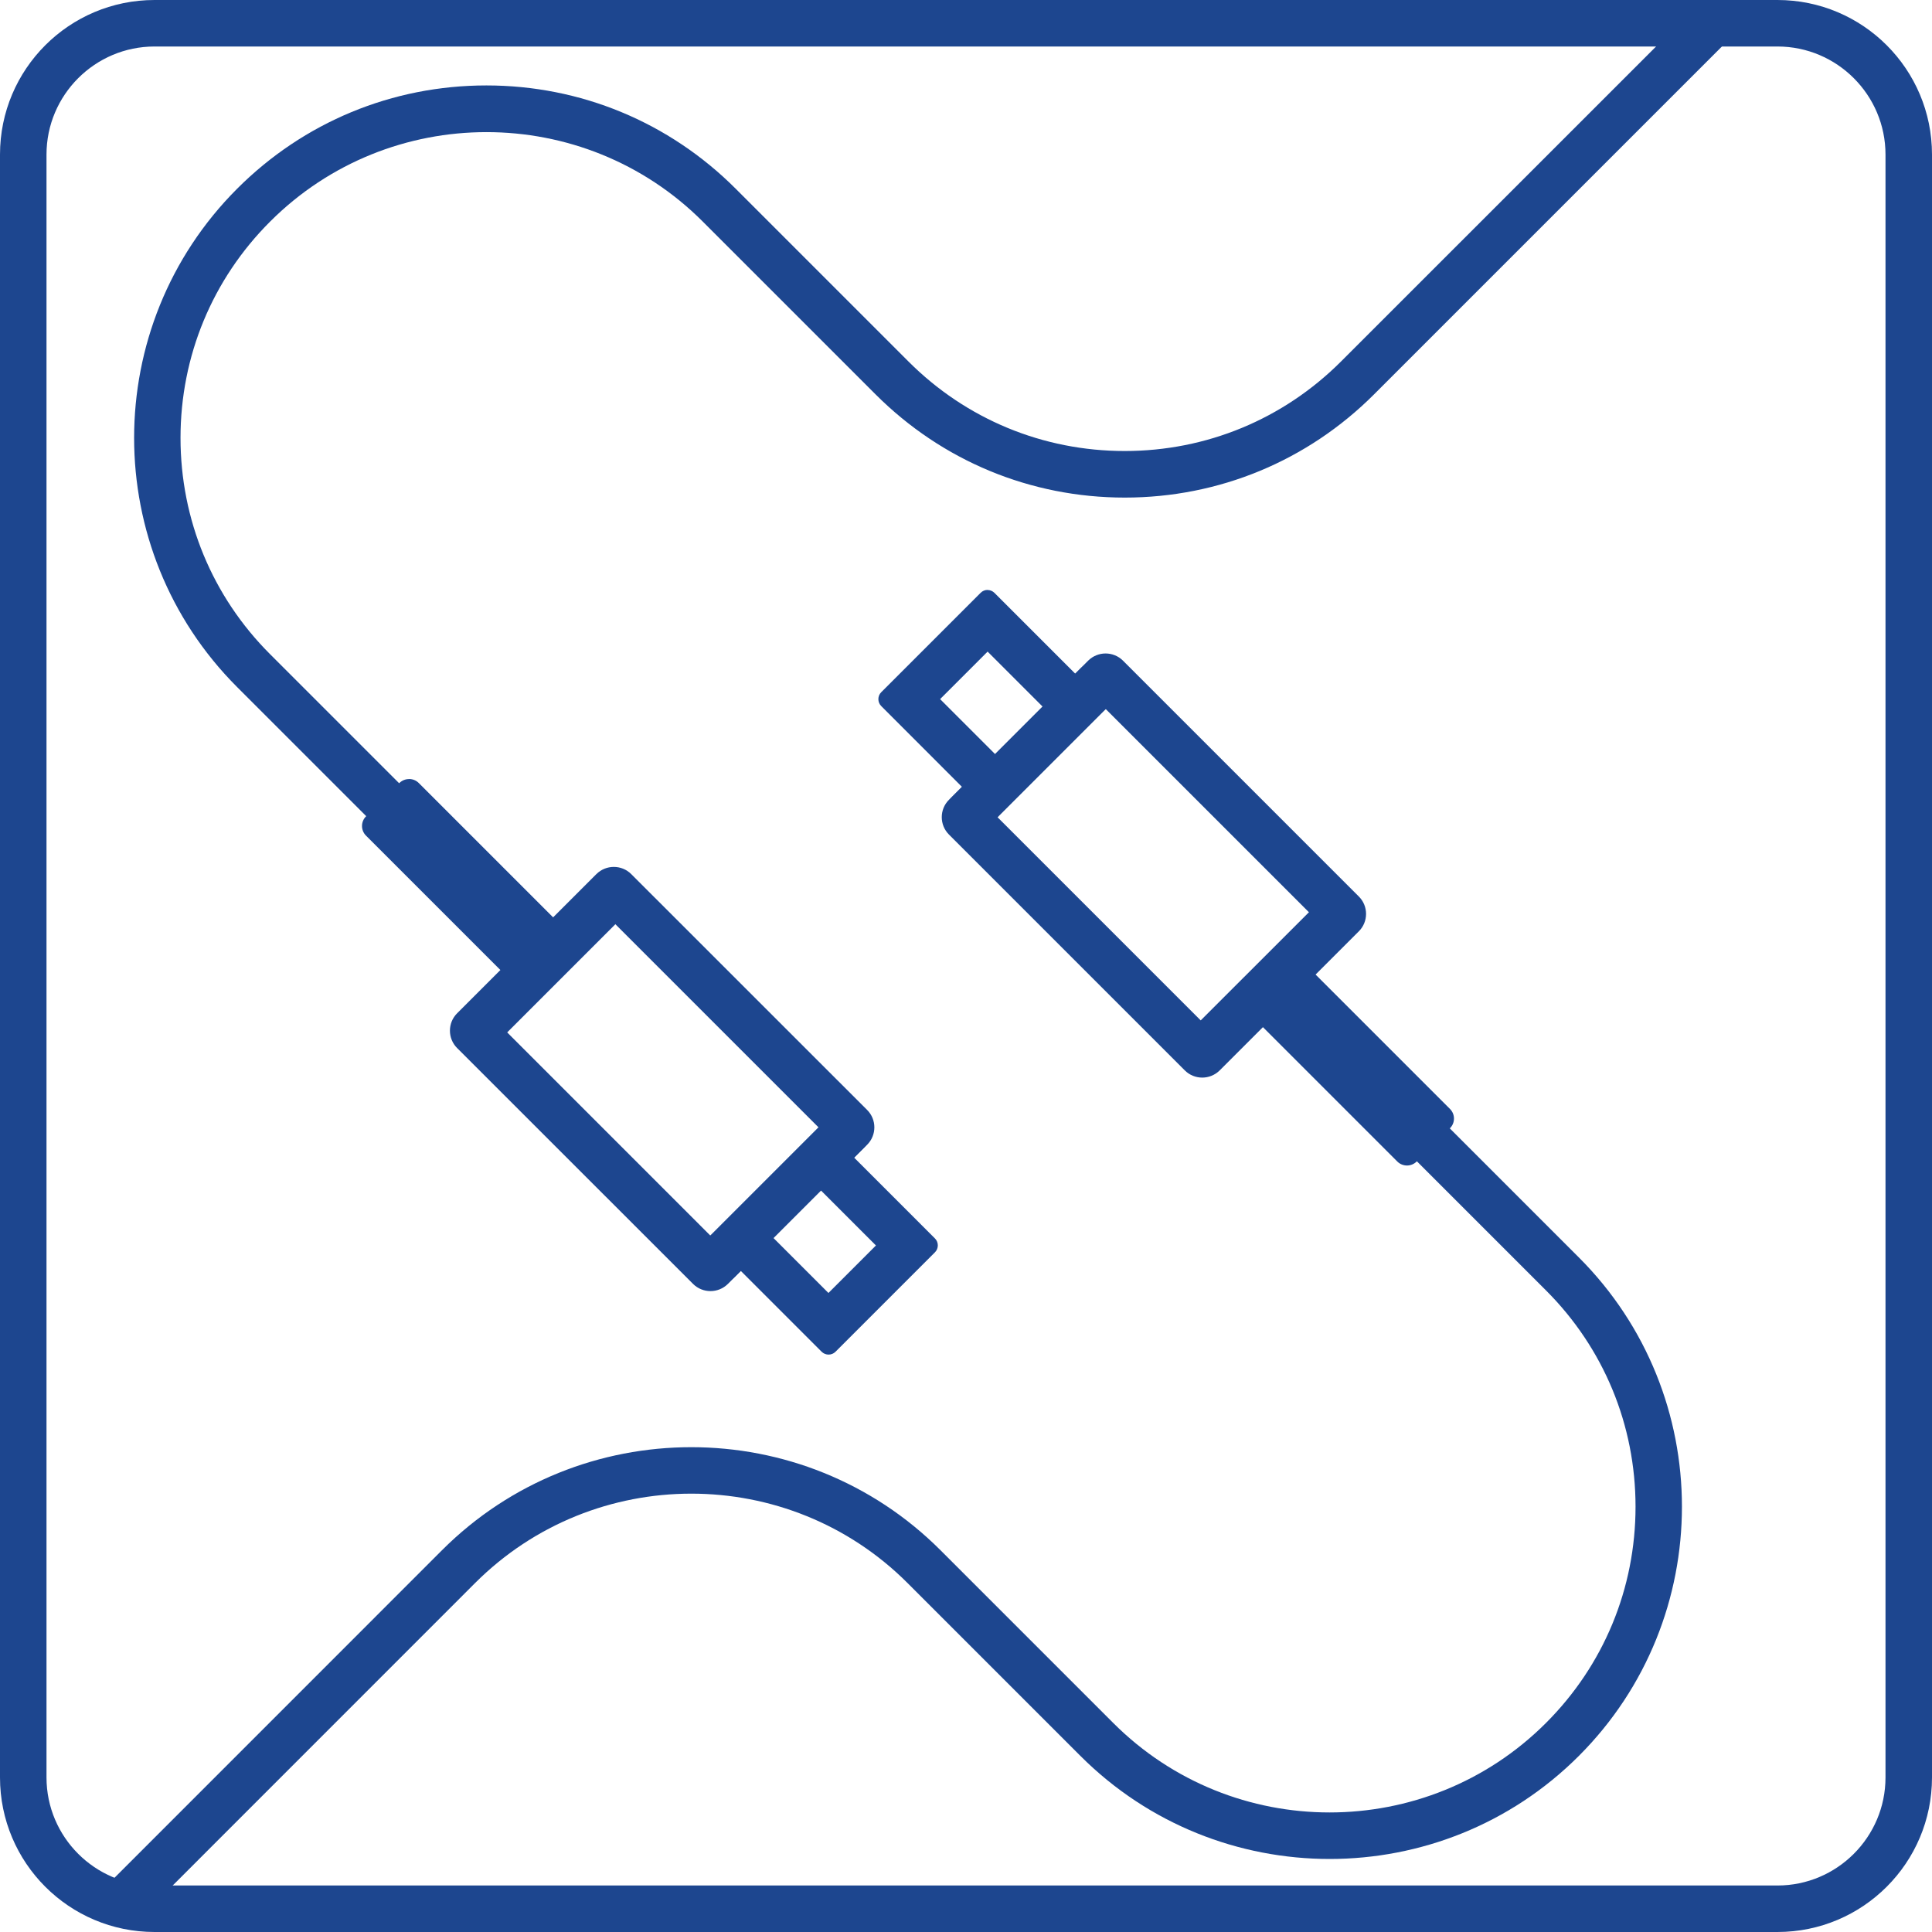
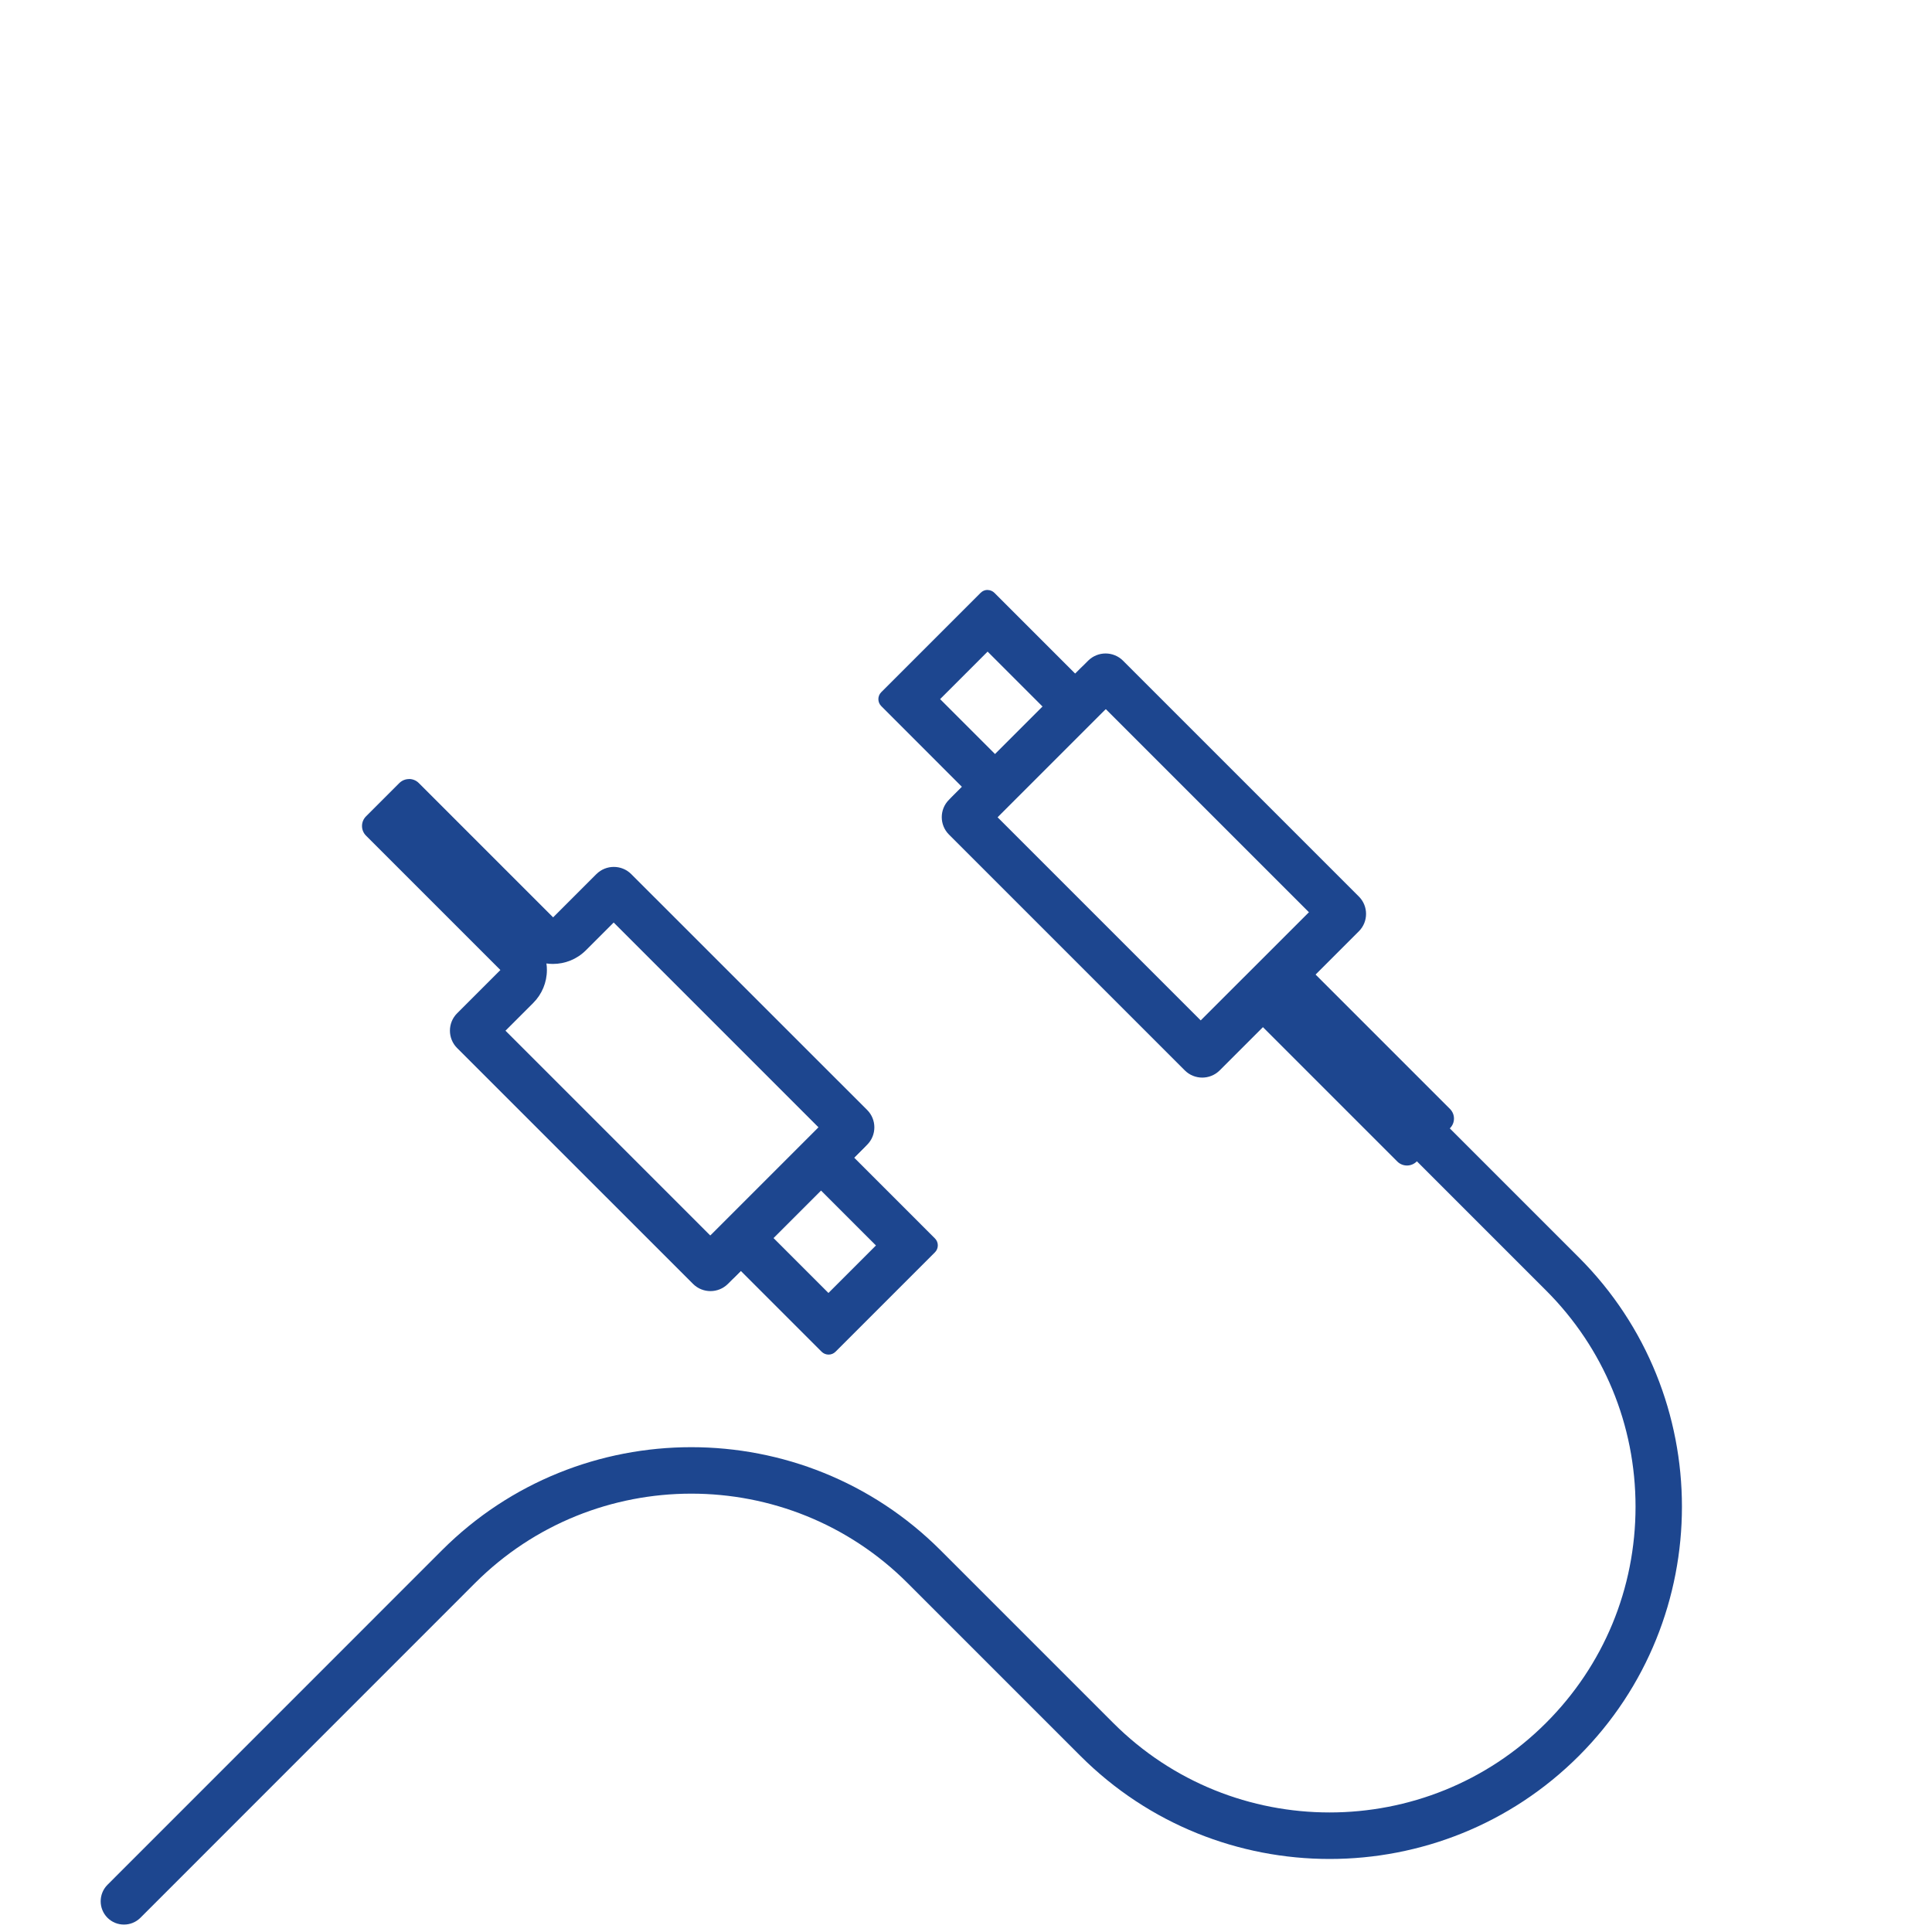
<svg xmlns="http://www.w3.org/2000/svg" xmlns:ns1="http://sodipodi.sourceforge.net/DTD/sodipodi-0.dtd" xmlns:ns2="http://www.inkscape.org/namespaces/inkscape" id="Warstwa_2" viewBox="0 0 288.76 288.76" version="1.1" ns1:docname="3mk-hyper-charger-pd-45w-icon-04.svg" ns2:version="1.0.1 (3bc2e813f5, 2020-09-07)">
  <ns1:namedview pagecolor="#ffffff" bordercolor="#666666" borderopacity="1" objecttolerance="10" gridtolerance="10" guidetolerance="10" ns2:pageopacity="0" ns2:pageshadow="2" ns2:window-width="1920" ns2:window-height="1005" id="namedview26" showgrid="false" ns2:zoom="0.99738962" ns2:cx="-74.40836" ns2:cy="222.48168" ns2:window-x="-8" ns2:window-y="-6" ns2:window-maximized="1" ns2:current-layer="Warstwa_2" />
  <defs id="defs4">
    <style id="style2">.cls-1{fill:#fff;stroke-width:0px;}</style>
  </defs>
  <g id="Design_outside" style="fill:#1d468f;fill-opacity:1">
    <path class="cls-1" d="m151.5,93.52h.03-.03m-3.88,3.88l8.19,8.19c1.36,1.36,3.14,2.04,4.92,2.04,1.61,0,3.22-.56,4.52-1.67l30.64,30.64-4.16,4.15c-1.61,1.61-2.26,3.8-1.97,5.89-.32-.05-.65-.07-.98-.07-1.84,0-3.61.73-4.92,2.04l-4.15,4.15-30.64-30.64c2.34-2.73,2.22-6.85-.37-9.44l-8.19-8.19,7.1-7.1m19.96,6.25h.03-.03m-19.96-15.47c-.38,0-.75.14-1.04.43l-14.86,14.86c-.57.57-.57,1.5,0,2.07l12.06,12.07-1.94,1.94c-1.43,1.43-1.43,3.76,0,5.19l35.26,35.26c.71.71,1.66,1.07,2.6,1.07s1.88-.36,2.6-1.07l6.47-6.47,20.09,20.09c.39.39.92.59,1.44.59s1.04-.2,1.44-.59l4.99-4.99c.79-.79.79-2.08,0-2.87l-20.09-20.09,6.47-6.47c1.43-1.43,1.43-3.76,0-5.19l-35.26-35.26c-.71-.71-1.66-1.07-2.6-1.07s-1.88.36-2.6,1.07l-1.94,1.94-12.07-12.07c-.28-.28-.66-.43-1.04-.43h0Z" id="path6" style="fill:#1d468f;fill-opacity:1" />
    <path class="cls-1" d="m144.76,125.05c-.89,0-1.78-.34-2.46-1.02-1.35-1.36-1.35-3.56,0-4.92l19.24-19.24c1.36-1.35,3.55-1.35,4.92,0,1.35,1.36,1.35,3.56,0,4.92l-19.24,19.24c-.68.68-1.57,1.02-2.46,1.02Z" id="path8" style="fill:#1d468f;fill-opacity:1" />
    <path class="cls-1" d="m180.04,160.33c-.89,0-1.78-.34-2.46-1.02-1.35-1.36-1.35-3.56,0-4.92l19.24-19.23c1.36-1.35,3.56-1.35,4.92,0,1.35,1.36,1.35,3.56,0,4.92l-19.24,19.23c-.68.68-1.57,1.02-2.46,1.02Z" id="path10" style="fill:#1d468f;fill-opacity:1" />
    <path class="cls-1" d="m18.52,287.65c-.89,0-1.78-.34-2.46-1.02-1.35-1.36-1.35-3.56,0-4.92l50-50.01c20.54-20.53,53.97-20.54,74.51,0l25.82,25.82c17.82,17.83,46.84,17.83,64.67,0,8.64-8.63,13.39-20.12,13.39-32.33s-4.75-23.7-13.39-32.33l-32.89-32.89c-1.35-1.36-1.35-3.56,0-4.92,1.36-1.35,3.55-1.35,4.92,0l32.89,32.89c20.54,20.54,20.54,53.96,0,74.5-20.54,20.54-53.96,20.54-74.5,0l-25.82-25.82c-17.83-17.84-46.85-17.83-64.67,0l-50,50.01c-.68.68-1.57,1.02-2.46,1.02Z" id="path12" style="fill:#1d468f;fill-opacity:1" />
    <path class="cls-1" d="m64.61,121.95h.03-.03m29.43,13.61h.03-.03m-2.32,2.32l30.64,30.64c-2.34,2.73-2.22,6.85.37,9.44l8.19,8.19-7.1,7.1-8.19-8.19c-1.36-1.36-3.14-2.04-4.92-2.04-1.61,0-3.22.56-4.52,1.67l-30.64-30.64,4.15-4.15c1.3-1.3,2.04-3.07,2.04-4.92,0-.33-.02-.66-.07-.98.32.05.65.07.98.07,1.78,0,3.56-.68,4.92-2.04l4.15-4.15m-30.59-21.44c-.52,0-1.04.2-1.44.59l-4.99,4.99c-.79.79-.79,2.08,0,2.87l20.09,20.09-6.47,6.47c-1.43,1.43-1.43,3.76,0,5.19l35.27,35.26c.71.71,1.66,1.07,2.6,1.07s1.88-.36,2.6-1.07l1.94-1.94,12.07,12.07c.28.28.66.43,1.04.43s.75-.14,1.04-.43l14.86-14.86c.57-.57.57-1.5,0-2.07l-12.07-12.07,1.94-1.94c1.43-1.43,1.43-3.76,0-5.19l-35.27-35.26c-.71-.71-1.65-1.07-2.6-1.07s-1.88.36-2.6,1.07l-6.47,6.47-20.09-20.09c-.39-.39-.92-.59-1.44-.59h0Z" id="path14" style="fill:#1d468f;fill-opacity:1" />
    <path class="cls-1" d="m107.43,191.79c-.89,0-1.78-.34-2.46-1.02-1.35-1.36-1.35-3.56,0-4.92l19.24-19.24c1.36-1.35,3.55-1.35,4.92,0,1.35,1.36,1.35,3.56,0,4.92l-19.24,19.24c-.68.68-1.57,1.02-2.46,1.02Z" id="path16" style="fill:#1d468f;fill-opacity:1" />
-     <path class="cls-1" d="m72.16,156.51c-.89,0-1.78-.34-2.46-1.02-1.35-1.36-1.35-3.56,0-4.92l19.24-19.24c1.36-1.35,3.55-1.35,4.92,0,1.35,1.36,1.35,3.56,0,4.92l-19.24,19.24c-.68.68-1.57,1.02-2.46,1.02Z" id="path18" style="fill:#1d468f;fill-opacity:1" />
-     <path class="cls-1" d="m70.8,136.61c-.89,0-1.78-.34-2.46-1.02l-32.89-32.89c-20.54-20.54-20.54-53.96,0-74.5,9.95-9.95,23.18-15.43,37.25-15.43s27.3,5.48,37.25,15.43l25.82,25.82c8.63,8.64,20.12,13.39,32.33,13.39s23.7-4.75,32.34-13.39L252.51,1.96c1.36-1.35,3.55-1.35,4.92,0,1.35,1.36,1.35,3.56,0,4.92l-52.06,52.06c-9.95,9.95-23.18,15.43-37.26,15.43s-27.3-5.48-37.25-15.43l-25.82-25.82c-17.82-17.83-46.84-17.83-64.67,0-8.64,8.63-13.39,20.12-13.39,32.33s4.75,23.7,13.39,32.33l32.89,32.89c1.35,1.36,1.35,3.56,0,4.92-.68.68-1.57,1.02-2.46,1.02Z" id="path20" style="fill:#1d468f;fill-opacity:1" />
-     <path class="cls-1" d="m265.66,6.95c8.9,0,16.15,7.24,16.15,16.15v242.56c0,8.9-7.24,16.15-16.15,16.15H23.1c-8.9,0-16.15-7.24-16.15-16.15V23.1c0-8.9,7.24-16.15,16.15-16.15h242.56m0-6.95H23.1C10.34,0,0,10.34,0,23.1v242.56c0,12.76,10.34,23.1,23.1,23.1h242.56c12.76,0,23.1-10.34,23.1-23.1V23.1c0-12.76-10.34-23.1-23.1-23.1h0Z" id="path22" style="fill:#1d468f;fill-opacity:1" />
  </g>
</svg>